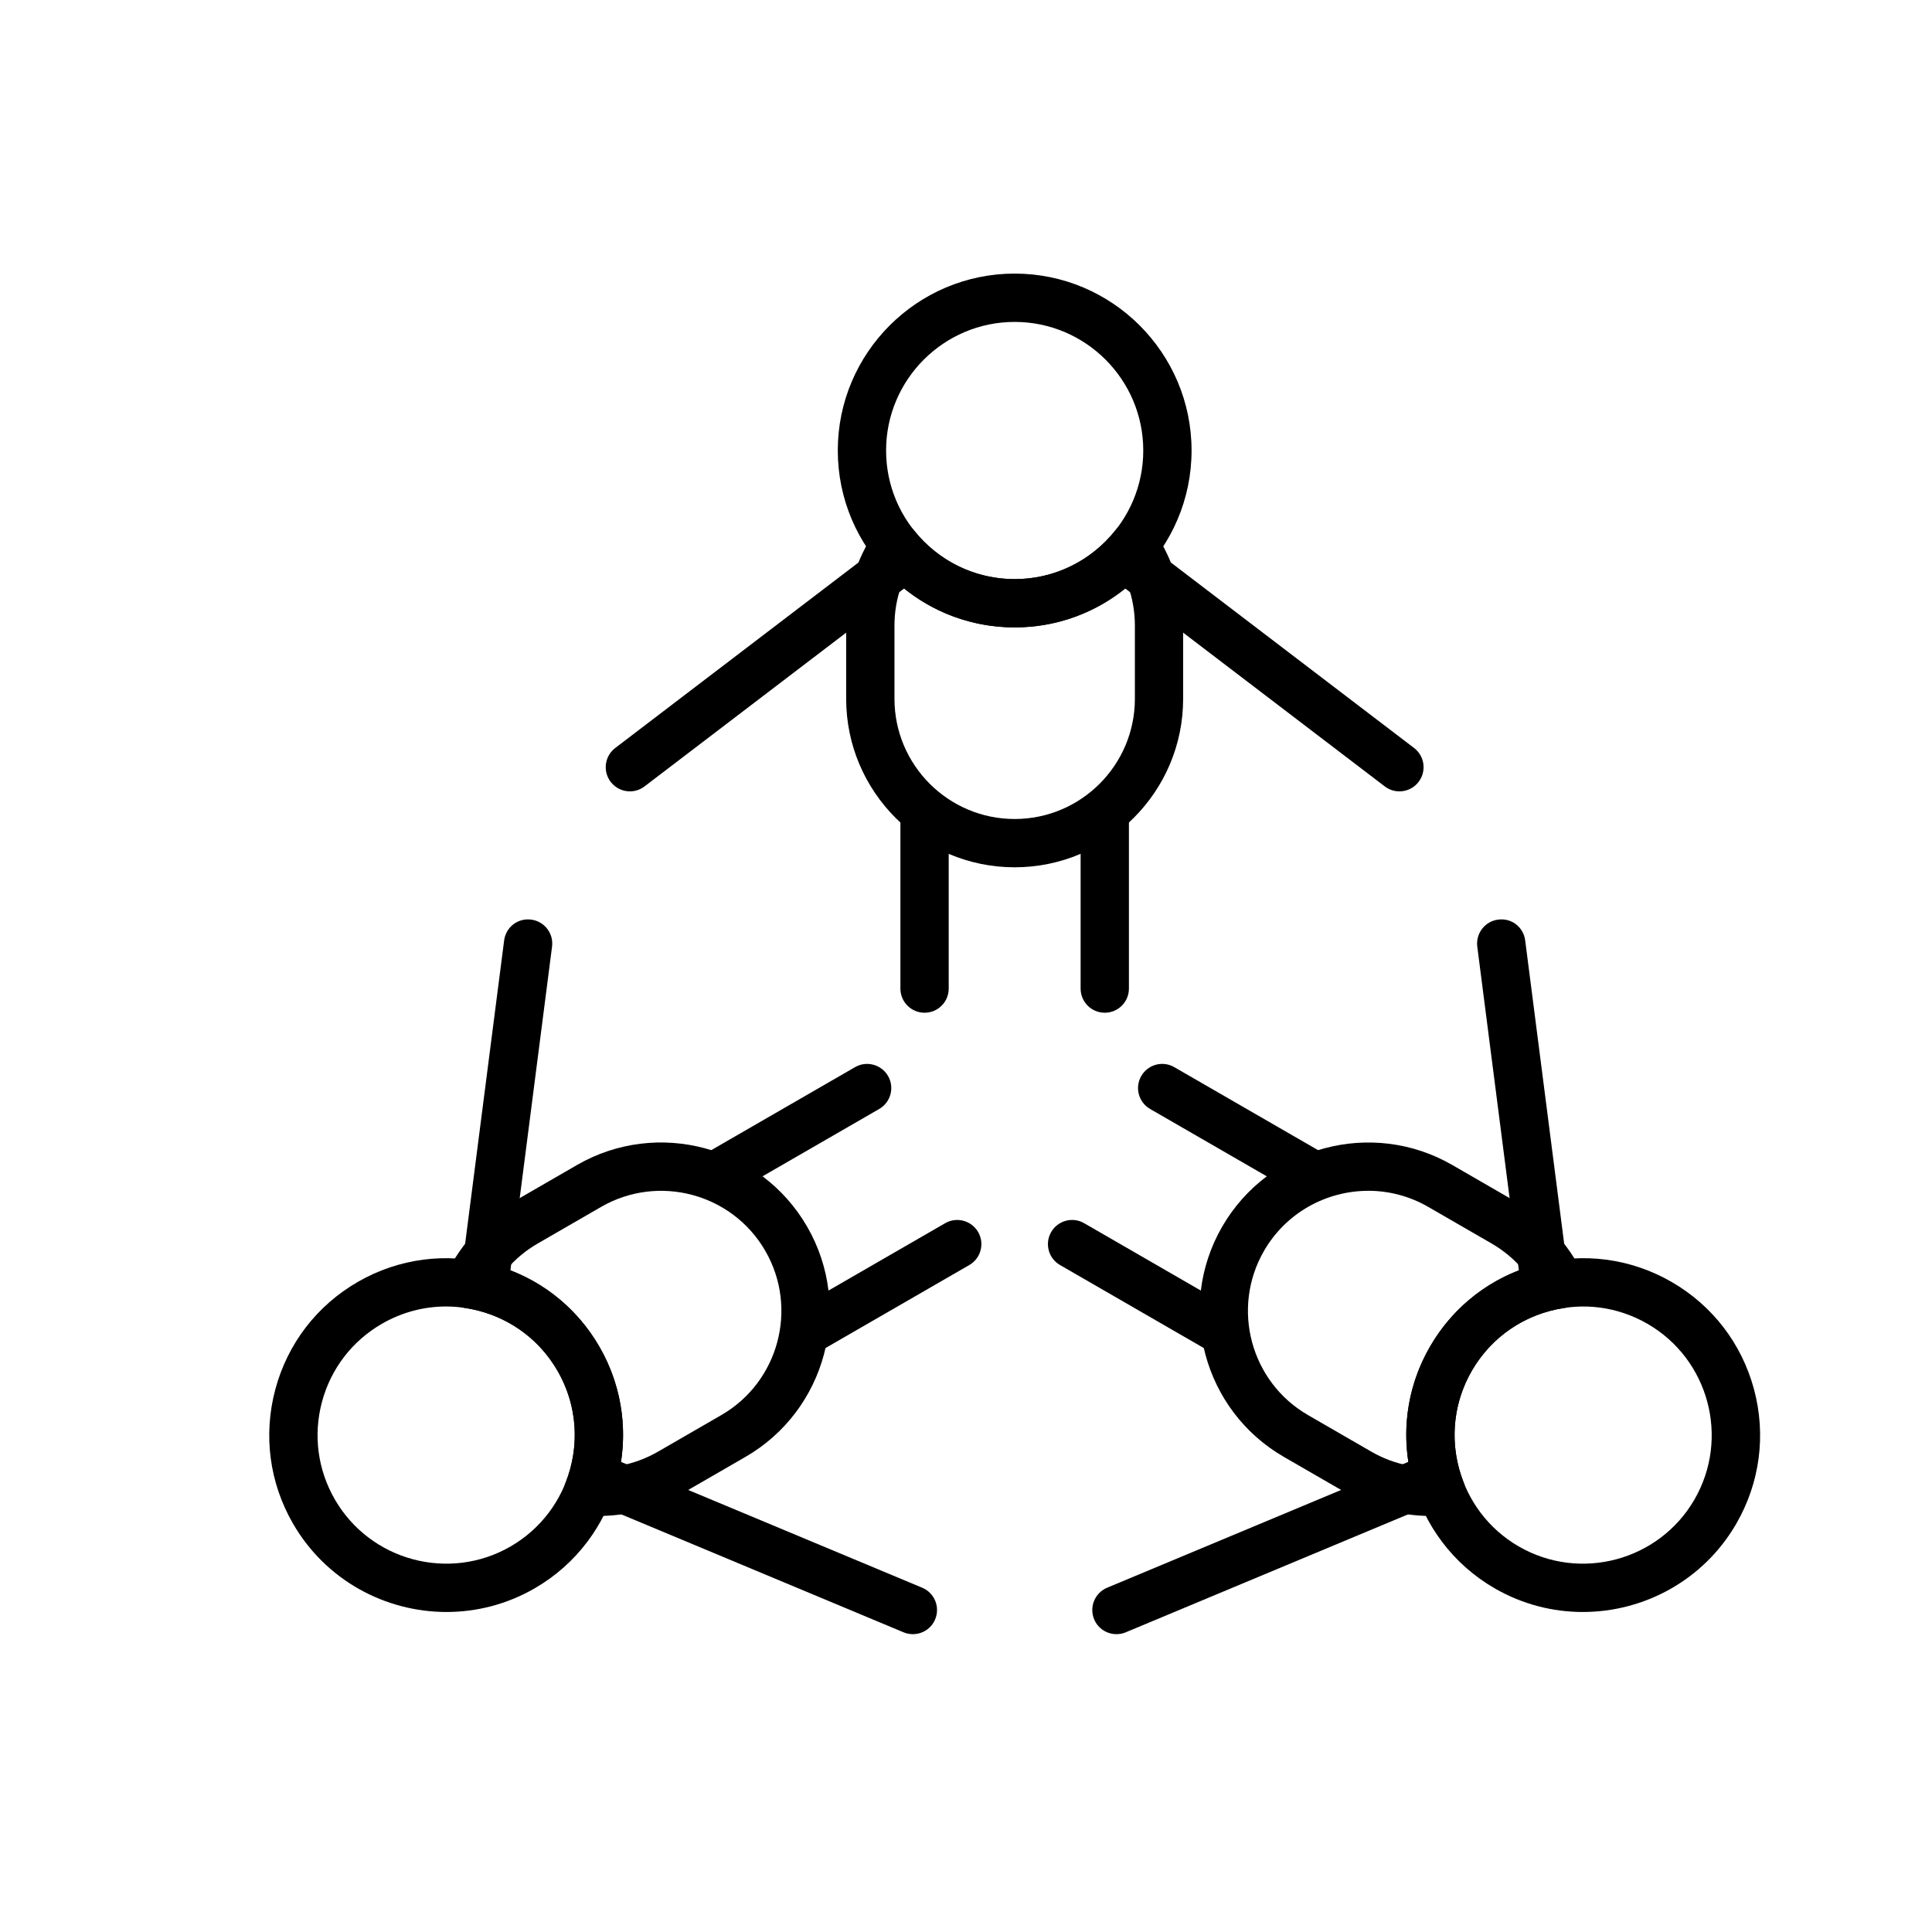
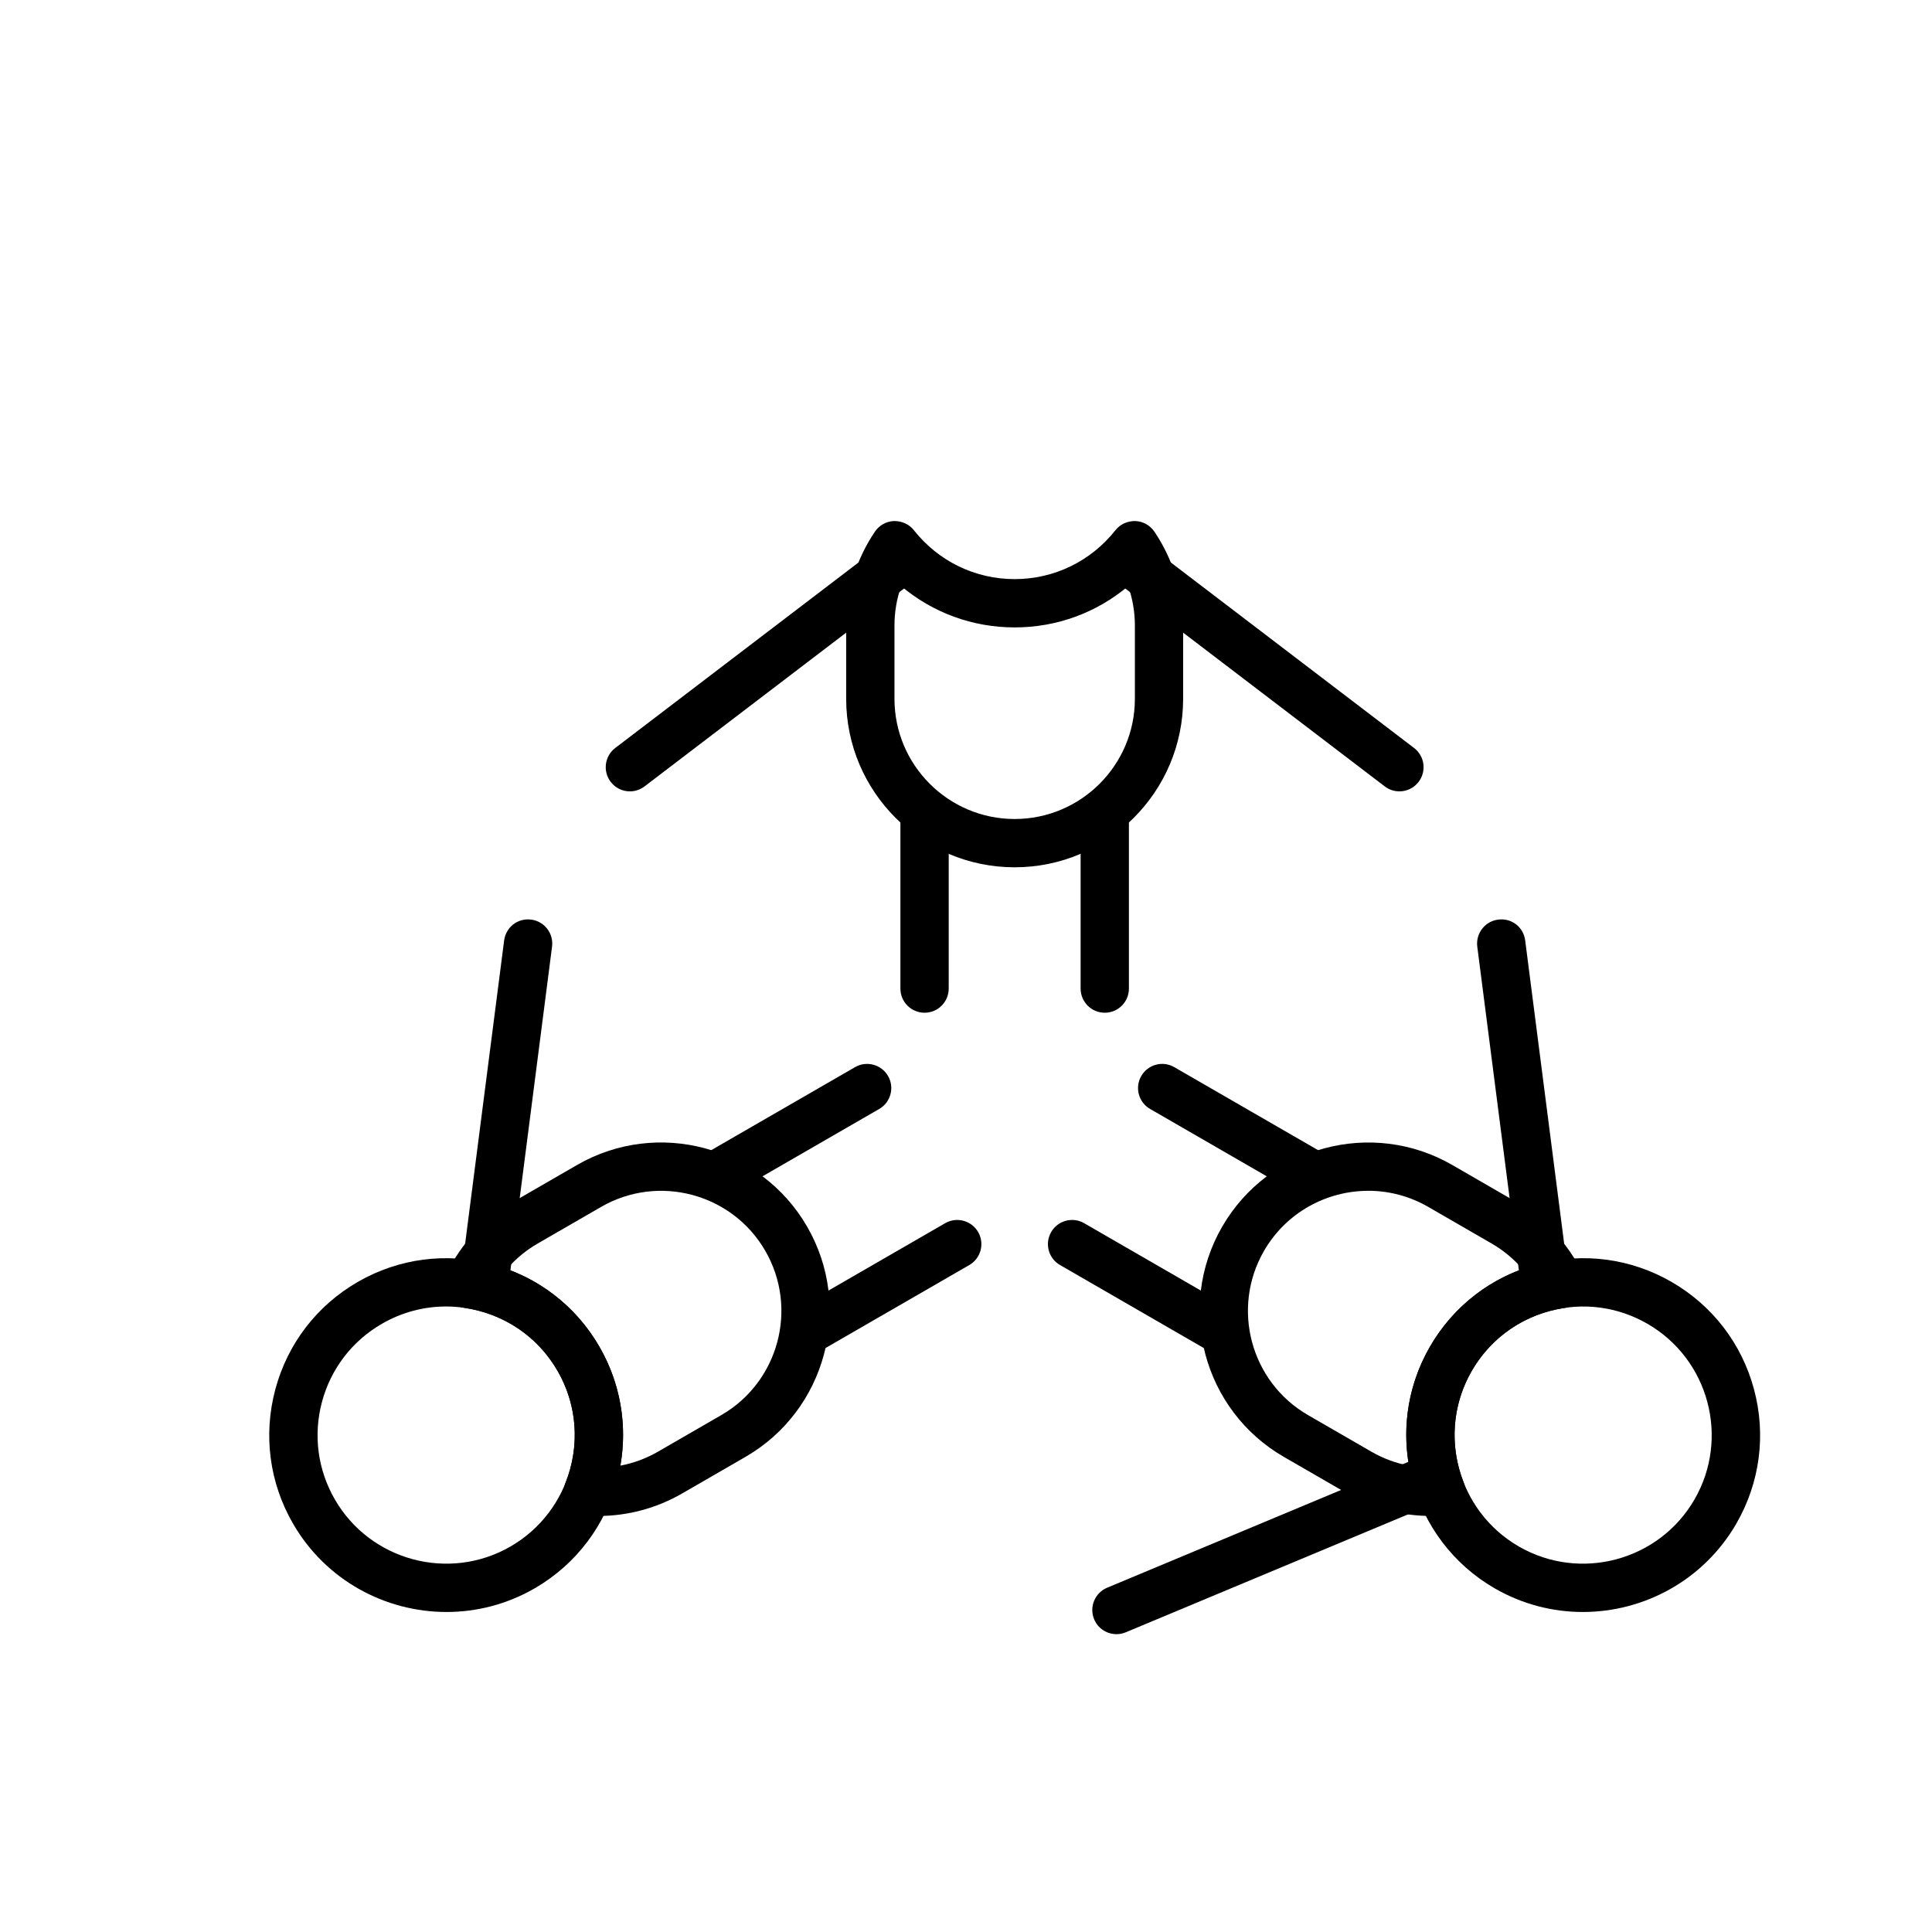
<svg xmlns="http://www.w3.org/2000/svg" id="_レイヤー_3" width="80" height="80" viewBox="0 0 80 80">
-   <path d="M42.015,25.979c-4.039,0-7.324-3.286-7.324-7.325s3.285-7.325,7.324-7.325,7.325,3.286,7.325,7.325-3.286,7.325-7.325,7.325ZM42.015,13.33c-2.936,0-5.324,2.389-5.324,5.325s2.389,5.325,5.324,5.325,5.325-2.389,5.325-5.325-2.389-5.325-5.325-5.325Z" />
  <path d="M38.284,41.935c-.553,0-1-.447-1-1v-7.191c0-.552.447-1,1-1s1,.448,1,1v7.191c0,.553-.447,1-1,1Z" />
  <path d="M45.746,41.935c-.553,0-1-.447-1-1v-7.191c0-.552.447-1,1-1s1,.448,1,1v7.191c0,.553-.447,1-1,1Z" />
  <path d="M42.015,35.913c-3.847,0-6.977-3.13-6.977-6.977v-3.034c0-1.39.412-2.734,1.19-3.887.179-.265.473-.428.791-.44.323-.004.624.129.822.379,1.019,1.288,2.54,2.026,4.173,2.026s3.155-.738,4.174-2.026c.198-.25.503-.384.822-.379.319.012.612.176.791.44.778,1.155,1.19,2.499,1.19,3.887v3.034c0,3.847-3.13,6.977-6.978,6.977ZM37.315,24.27c-.183.521-.277,1.071-.277,1.632v3.034c0,2.744,2.232,4.977,4.977,4.977s4.978-2.233,4.978-4.977v-3.034c0-.56-.095-1.11-.277-1.632-1.307,1.1-2.956,1.71-4.7,1.71s-3.394-.61-4.699-1.71Z" />
  <path d="M26.083,32.769c-.302,0-.6-.136-.796-.394-.335-.439-.251-1.067.188-1.402l11.092-8.458c.442-.335,1.068-.249,1.401.189.335.439.251,1.067-.188,1.402l-11.092,8.458c-.182.138-.395.205-.605.205Z" />
  <path d="M57.946,32.769c-.211,0-.424-.067-.605-.205l-11.091-8.458c-.439-.335-.523-.962-.188-1.402.333-.438.96-.524,1.401-.189l11.091,8.458c.439.335.523.962.188,1.402-.196.258-.494.394-.796.394Z" />
  <path d="M18.489,66.749c-2.534,0-5.002-1.313-6.357-3.661-.978-1.694-1.237-3.669-.731-5.559.507-1.89,1.719-3.469,3.413-4.447h0c1.696-.978,3.669-1.235,5.559-.731,1.89.506,3.469,1.719,4.447,3.413,2.02,3.496.817,7.985-2.681,10.006-1.15.664-2.408.979-3.649.979ZM18.467,54.099c-.922,0-1.833.242-2.653.716h0c-1.231.711-2.113,1.859-2.481,3.232-.368,1.374-.179,2.81.532,4.041,1.469,2.543,4.733,3.415,7.274,1.949,2.543-1.469,3.417-4.731,1.948-7.273-.711-1.232-1.859-2.113-3.232-2.481-.459-.123-.925-.184-1.388-.184ZM15.313,53.948h.01-.01Z" />
  <path d="M33.409,56.112c-.346,0-.682-.18-.867-.5-.276-.479-.112-1.09.366-1.366l6.229-3.596c.476-.276,1.089-.112,1.366.366.276.479.112,1.09-.366,1.366l-6.229,3.596c-.157.091-.329.134-.499.134Z" />
  <path d="M29.679,49.649c-.346,0-.682-.18-.867-.5-.276-.479-.112-1.09.366-1.366l6.228-3.595c.477-.276,1.09-.111,1.366.366.276.479.112,1.09-.366,1.366l-6.228,3.595c-.157.091-.329.134-.499.134Z" />
  <path d="M24.774,62.773c-.165,0-.33-.006-.495-.018-.318-.022-.606-.194-.776-.465-.17-.27-.2-.604-.083-.9.605-1.526.483-3.213-.333-4.628h0c-.817-1.414-2.217-2.362-3.841-2.602-.315-.046-.59-.24-.739-.522-.148-.282-.154-.618-.014-.905.61-1.251,1.568-2.279,2.771-2.974l2.628-1.518c3.329-1.923,7.606-.779,9.531,2.554,1.923,3.332.777,7.607-2.554,9.531l-2.628,1.518c-1.062.611-2.25.929-3.467.929ZM20.989,52.548c1.604.581,2.958,1.705,3.83,3.215h0c.872,1.51,1.168,3.244.869,4.926.543-.103,1.067-.296,1.554-.576l2.627-1.518c2.376-1.372,3.193-4.422,1.821-6.799-1.373-2.376-4.421-3.193-6.799-1.821l-2.628,1.518c-.485.28-.915.637-1.274,1.056Z" />
-   <path d="M37.8,67.667c-.129,0-.26-.024-.386-.077l-12.87-5.377c-.51-.213-.75-.799-.537-1.309.213-.511.801-.751,1.309-.537l12.87,5.377c.51.213.75.799.537,1.309-.16.384-.532.614-.923.614Z" />
  <path d="M20.089,53.904c-.042,0-.085-.003-.129-.008-.548-.071-.935-.572-.864-1.12l1.779-13.833c.071-.547.56-.937,1.12-.864.548.07.935.571.864,1.119l-1.779,13.834c-.065.504-.495.872-.991.872Z" />
  <path d="M65.541,66.749c-1.241,0-2.499-.315-3.649-.979h0c-3.498-2.021-4.7-6.51-2.681-10.006.979-1.694,2.558-2.907,4.447-3.413,1.889-.505,3.863-.247,5.559.731,1.694.979,2.906,2.558,3.413,4.447.506,1.89.246,3.864-.731,5.559-1.355,2.347-3.823,3.661-6.357,3.661ZM62.892,64.037c2.541,1.467,5.806.592,7.274-1.949,1.468-2.543.594-5.806-1.949-7.273-1.231-.711-2.665-.9-4.041-.532-1.373.368-2.521,1.249-3.232,2.481-1.469,2.542-.595,5.805,1.948,7.273h0Z" />
  <path d="M54.352,49.65c-.17,0-.342-.043-.499-.134l-6.229-3.596c-.479-.276-.643-.888-.366-1.366.276-.478.888-.643,1.366-.366l6.229,3.596c.479.276.643.888.366,1.366-.186.32-.521.5-.867.5Z" />
  <path d="M50.62,56.112c-.17,0-.342-.043-.499-.134l-6.228-3.596c-.479-.276-.643-.888-.366-1.366.276-.479.889-.643,1.366-.366l6.228,3.596c.479.276.643.888.366,1.366-.186.321-.521.5-.867.5Z" />
  <path d="M59.255,62.773c-1.217,0-2.405-.317-3.466-.929l-2.628-1.518c-3.331-1.924-4.477-6.199-2.554-9.531,1.925-3.331,6.202-4.476,9.531-2.554l2.628,1.518c1.202.694,2.16,1.723,2.771,2.974.141.287.135.623-.014.905-.149.282-.424.477-.739.522-1.625.239-3.024,1.188-3.841,2.603h0c-.817,1.414-.938,3.1-.333,4.627.117.296.087.631-.083.9-.17.271-.458.442-.776.465-.165.012-.331.018-.496.018ZM56.658,49.309c-1.722,0-3.397.893-4.318,2.487-1.372,2.377-.555,5.427,1.821,6.799l2.628,1.518c.485.28,1.01.474,1.553.576-.299-1.681-.003-3.415.869-4.925h0c.871-1.511,2.225-2.635,3.83-3.216-.359-.419-.789-.775-1.274-1.056l-2.628-1.518c-.782-.451-1.637-.666-2.48-.666ZM60.077,56.264h.01-.01Z" />
  <path d="M63.94,53.904c-.496,0-.926-.368-.991-.872l-1.778-13.834c-.07-.548.317-1.049.864-1.119.567-.074,1.05.317,1.12.864l1.778,13.833c.07.548-.317,1.05-.864,1.12-.044.005-.087.008-.129.008Z" />
  <path d="M46.23,67.667c-.391,0-.763-.23-.923-.614-.213-.51.027-1.096.537-1.309l12.87-5.377c.509-.213,1.096.027,1.309.537s-.027,1.096-.537,1.309l-12.87,5.377c-.126.053-.257.077-.386.077Z" />
</svg>